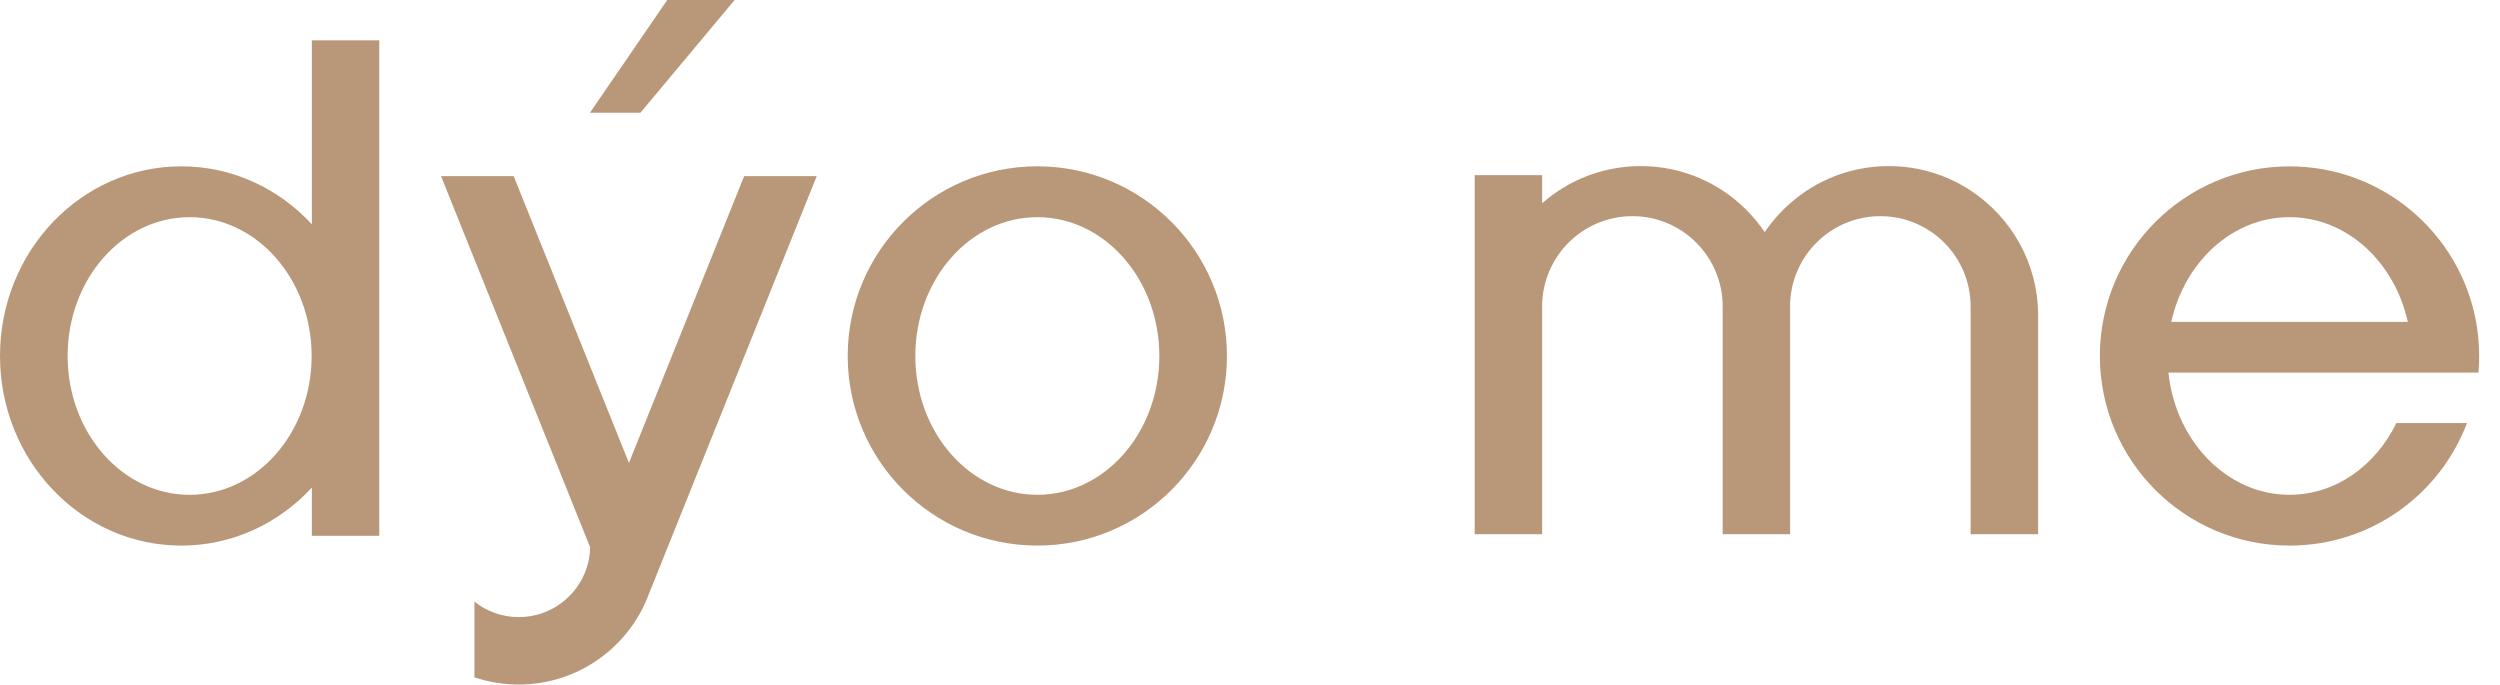
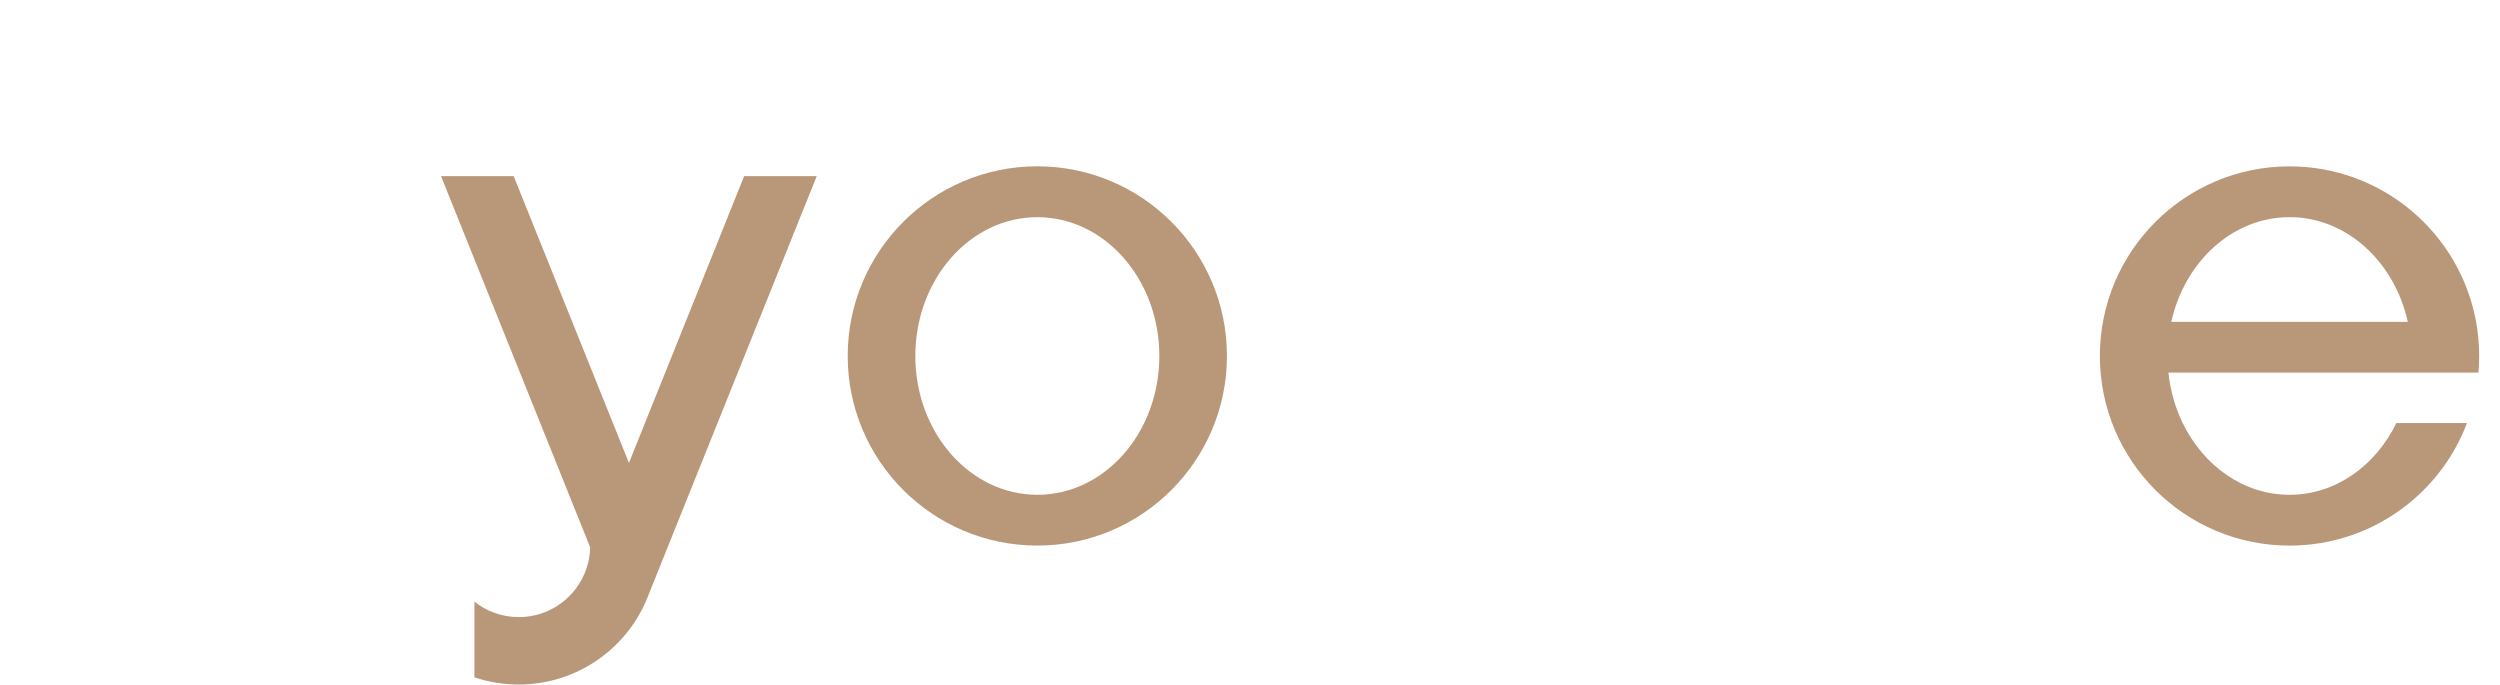
<svg xmlns="http://www.w3.org/2000/svg" width="84" height="23" viewBox="0 0 84 23" fill="none">
-   <path d="M10.478 1.357V7.537C9.37 6.336 7.814 5.589 6.092 5.589C2.728 5.589 0 8.441 0 11.96C0 15.479 2.728 18.332 6.092 18.332C7.814 18.332 9.37 17.584 10.478 16.383V18.004H12.743V1.356H10.478V1.357ZM6.371 16.626C4.107 16.626 2.272 14.537 2.272 11.961C2.272 9.385 4.107 7.297 6.371 7.297C8.635 7.297 10.471 9.387 10.471 11.961C10.471 14.536 8.635 16.626 6.371 16.626Z" fill="#B99779" />
  <path d="M34.854 5.588C31.335 5.588 28.483 8.442 28.483 11.96C28.483 15.479 31.335 18.331 34.854 18.331C38.373 18.331 41.225 15.478 41.225 11.96C41.225 8.443 38.373 5.588 34.854 5.588ZM34.854 16.625C32.59 16.625 30.755 14.536 30.755 11.962C30.755 9.387 32.59 7.297 34.854 7.297C37.118 7.297 38.954 9.386 38.954 11.962C38.954 14.538 37.12 16.625 34.854 16.625Z" fill="#B99779" />
  <path d="M83.197 10.814C82.657 7.844 80.056 5.59 76.929 5.59C73.41 5.59 70.556 8.443 70.556 11.961C70.556 15.48 73.41 18.332 76.929 18.332C79.654 18.332 81.98 16.622 82.89 14.216H80.517C79.818 15.652 78.473 16.625 76.929 16.625C75.384 16.625 74.038 15.652 73.339 14.216C73.09 13.703 72.922 13.128 72.859 12.52H83.277C83.277 12.52 83.277 12.513 83.277 12.509C83.292 12.328 83.3 12.145 83.3 11.96C83.3 11.569 83.264 11.184 83.196 10.812L83.197 10.814ZM76.929 7.296C78.844 7.296 80.453 8.792 80.903 10.814H72.955C73.405 8.792 75.014 7.296 76.929 7.296Z" fill="#B99779" />
-   <path d="M66.216 6.403C65.425 5.883 64.478 5.581 63.462 5.581C62.193 5.581 61.034 6.051 60.149 6.831C59.824 7.114 59.537 7.44 59.295 7.8C58.921 7.245 58.441 6.771 57.883 6.404C57.092 5.884 56.146 5.581 55.129 5.581C53.86 5.581 52.701 6.051 51.816 6.83V5.884H49.55V17.949H51.816V10.296C51.816 8.622 53.174 7.263 54.849 7.263C56.523 7.263 57.882 8.622 57.882 10.296V17.949H60.147V10.296C60.147 8.622 61.506 7.263 63.18 7.263C64.855 7.263 66.213 8.622 66.213 10.296V17.949H68.48V10.6C68.48 8.845 67.579 7.299 66.213 6.403H66.216Z" fill="#B99779" />
  <path d="M25.004 5.917L21.148 15.515L21.133 15.554L21.085 15.436L17.259 5.917H14.818L17.944 13.697L19.124 16.633V16.636L19.83 18.39C19.825 18.639 19.782 18.877 19.706 19.101C19.387 20.05 18.489 20.735 17.432 20.735C16.868 20.735 16.35 20.54 15.941 20.215V22.758C16.409 22.915 16.908 23 17.428 23C19.438 23 21.15 21.729 21.806 19.947L22.067 19.298L22.35 18.593L27.442 5.918H25L25.004 5.917Z" fill="#B99779" />
-   <path d="M24.684 0L21.518 3.788H19.822L22.42 0H24.684Z" fill="#B99779" />
</svg>